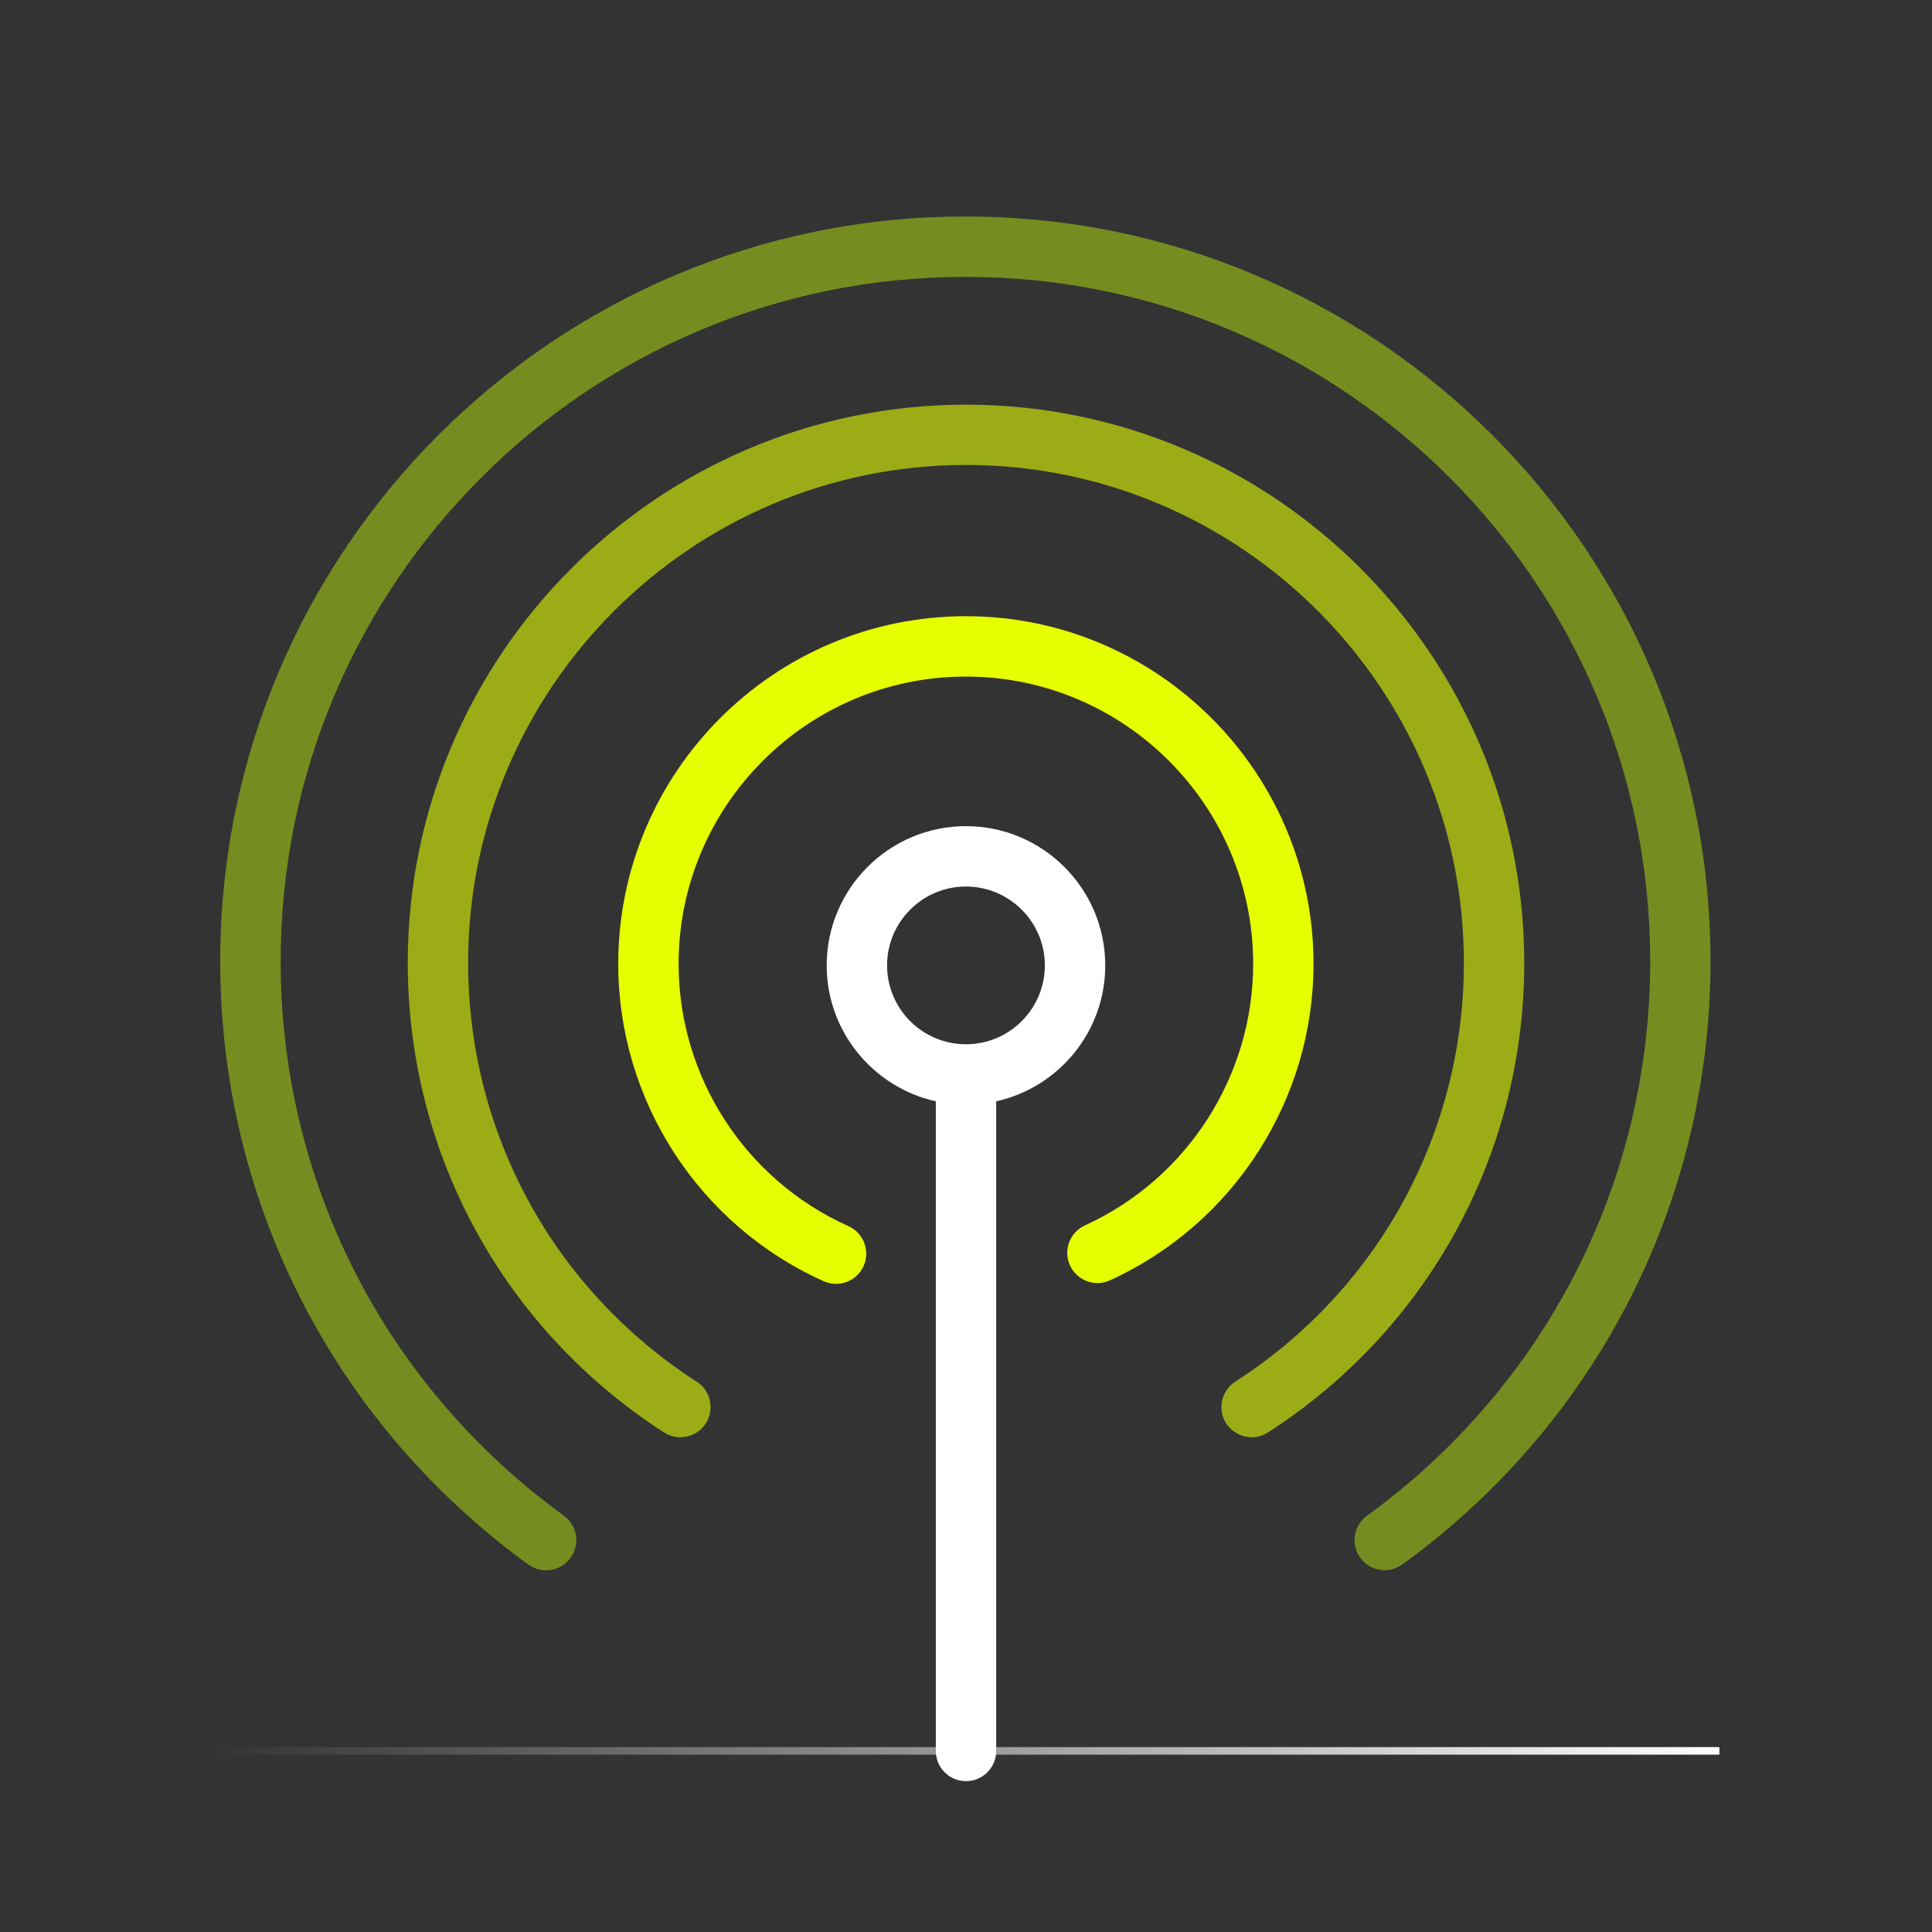
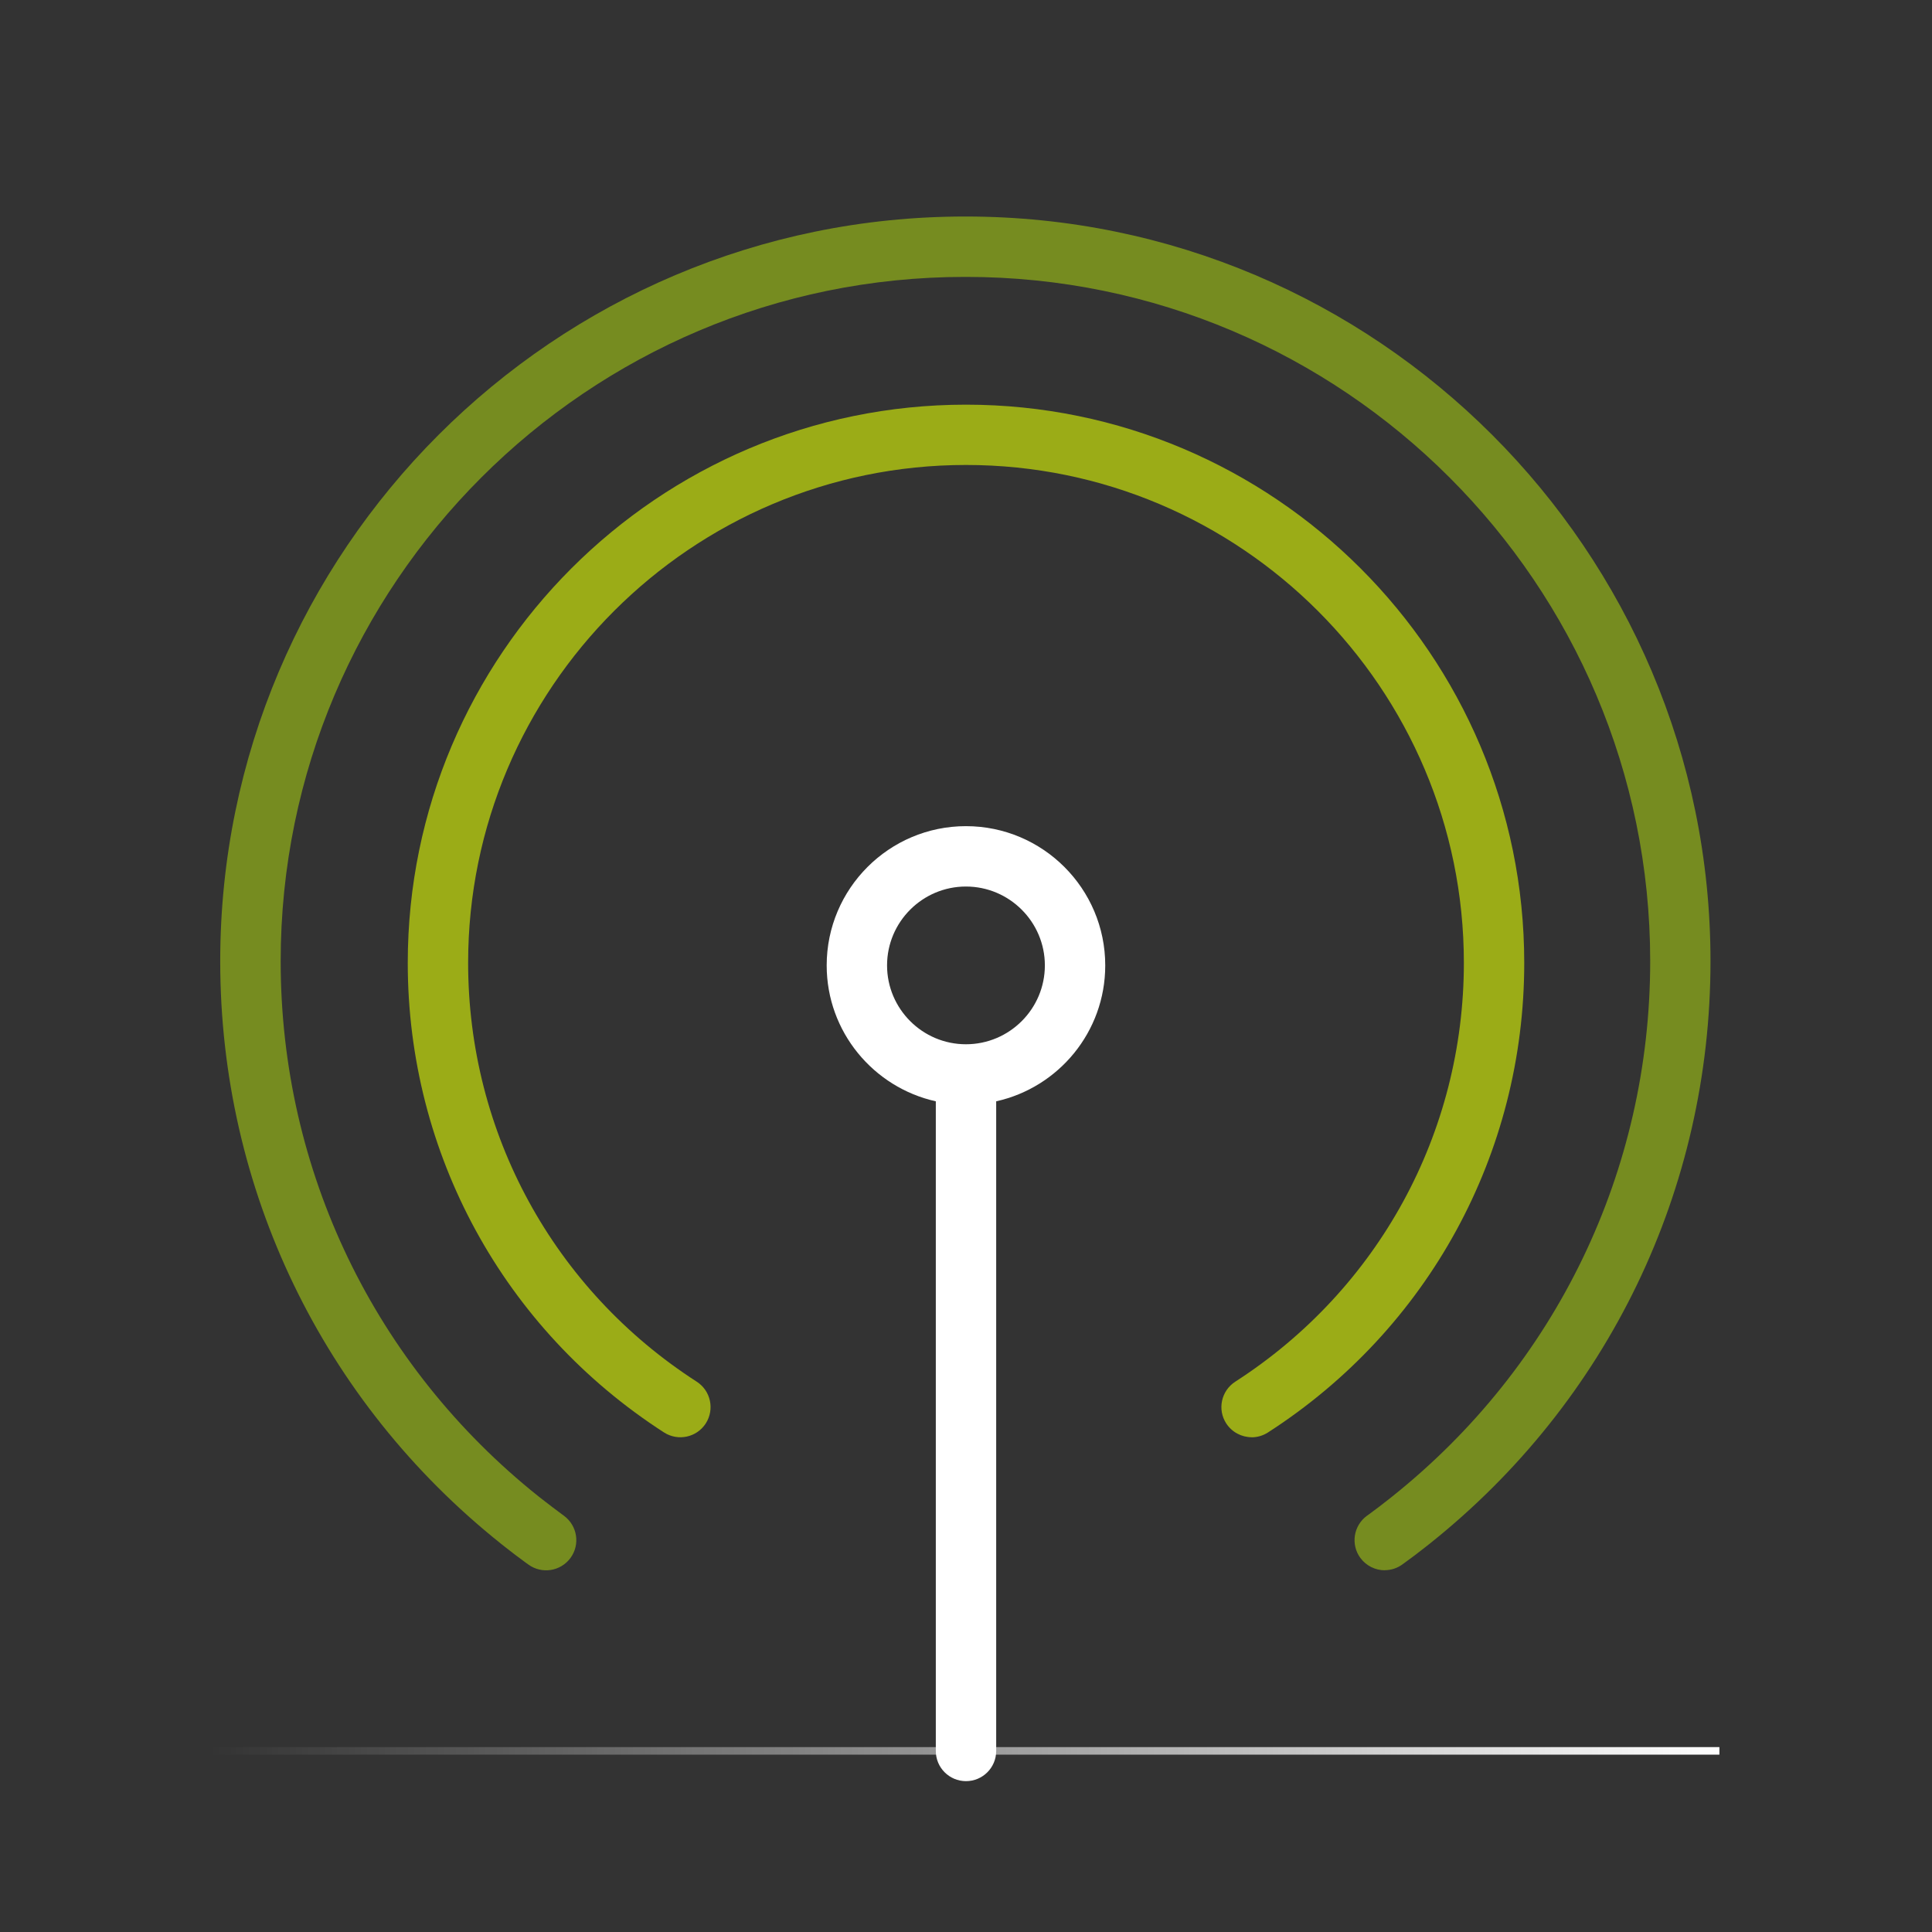
<svg xmlns="http://www.w3.org/2000/svg" id="Design" viewBox="0 0 256 256">
  <rect x="0" y="0" width="256" height="256" fill="#333333" stroke="none" />
  <defs>
    <style>.cls-1{fill:#e6ff00;}.cls-1,.cls-2,.cls-3,.cls-4{stroke-width:0px;}.cls-2{fill:#768c20;}.cls-3{fill:#9bac17;}.cls-5{fill:none;stroke:url(#Naamloos_verloop_23);}.cls-4{fill:#fff;}</style>
    <linearGradient id="Naamloos_verloop_23" x1="27.83" y1="232" x2="227.83" y2="232" gradientUnits="userSpaceOnUse">
      <stop offset="0" stop-color="#fff" stop-opacity="0" />
      <stop offset="1" stop-color="#fff" />
    </linearGradient>
  </defs>
  <path class="cls-2" d="M183.49,208.07c-1.23,0-2.44-.57-3.23-1.63-1.31-1.78-.92-4.28.86-5.59l.31-.22c.85-.62,1.69-1.26,2.51-1.91l.53-.42c21.73-17.33,34.19-43.18,34.19-70.94,0-50-40.67-90.67-90.67-90.67h-.13c-50,0-90.67,40.67-90.67,90.67,0,27.76,12.46,53.61,34.19,70.94l.54.42c.82.64,1.66,1.28,2.5,1.9l.31.23c1.78,1.31,2.17,3.81.86,5.59-1.31,1.78-3.81,2.17-5.59.86l-.31-.22c-.92-.67-1.83-1.36-2.73-2.07l-.58-.46c-23.64-18.85-37.2-46.99-37.2-77.19,0-54.41,44.26-98.67,98.67-98.67h.13c54.41,0,98.67,44.26,98.67,98.67,0,30.21-13.56,58.34-37.21,77.19l-.57.45c-.9.71-1.81,1.4-2.74,2.07l-.3.22c-.71.52-1.54.77-2.36.77Z" />
  <path class="cls-3" d="M165.85,190.44c-1.31,0-2.6-.65-3.37-1.83-1.2-1.86-.66-4.33,1.2-5.53,18.97-12.22,30.29-32.97,30.29-55.5,0-36.38-29.59-65.97-65.97-65.97s-65.97,29.59-65.97,65.97c0,22.53,11.32,43.28,30.29,55.5,1.86,1.2,2.39,3.67,1.2,5.53-1.2,1.86-3.67,2.39-5.53,1.2-21.26-13.7-33.96-36.96-33.96-62.22,0-40.79,33.18-73.97,73.97-73.97s73.97,33.18,73.97,73.97c0,25.26-12.69,48.52-33.96,62.22-.67.43-1.42.64-2.16.64Z" />
  <line class="cls-5" x1="227.83" y1="232" x2="27.83" y2="232" />
-   <path class="cls-1" d="M110.79,170.12c-.55,0-1.1-.11-1.64-.35-16.54-7.42-27.23-23.92-27.23-42.05,0-25.4,20.66-46.07,46.06-46.07s46.07,20.67,46.07,46.07c0,18-10.59,34.46-26.97,41.93-2.01.92-4.38.03-5.3-1.98-.92-2.01-.03-4.38,1.98-5.3,13.54-6.17,22.29-19.78,22.29-34.65,0-20.99-17.08-38.07-38.07-38.07s-38.06,17.08-38.06,38.07c0,14.98,8.83,28.62,22.5,34.75,2.02.9,2.92,3.27,2.01,5.29-.67,1.48-2.12,2.36-3.65,2.36Z" />
  <path class="cls-4" d="M146.45,127.92c0-10.18-8.28-18.45-18.46-18.45s-18.45,8.28-18.45,18.45c0,8.8,6.2,16.17,14.46,18.01v86.08c0,2.21,1.79,4,4,4s4-1.79,4-4v-86.08c8.26-1.83,14.45-9.2,14.45-18ZM127.99,138.37c-5.76,0-10.45-4.69-10.45-10.45s4.69-10.45,10.45-10.45,10.46,4.69,10.46,10.45-4.69,10.45-10.46,10.45Z" />
</svg>